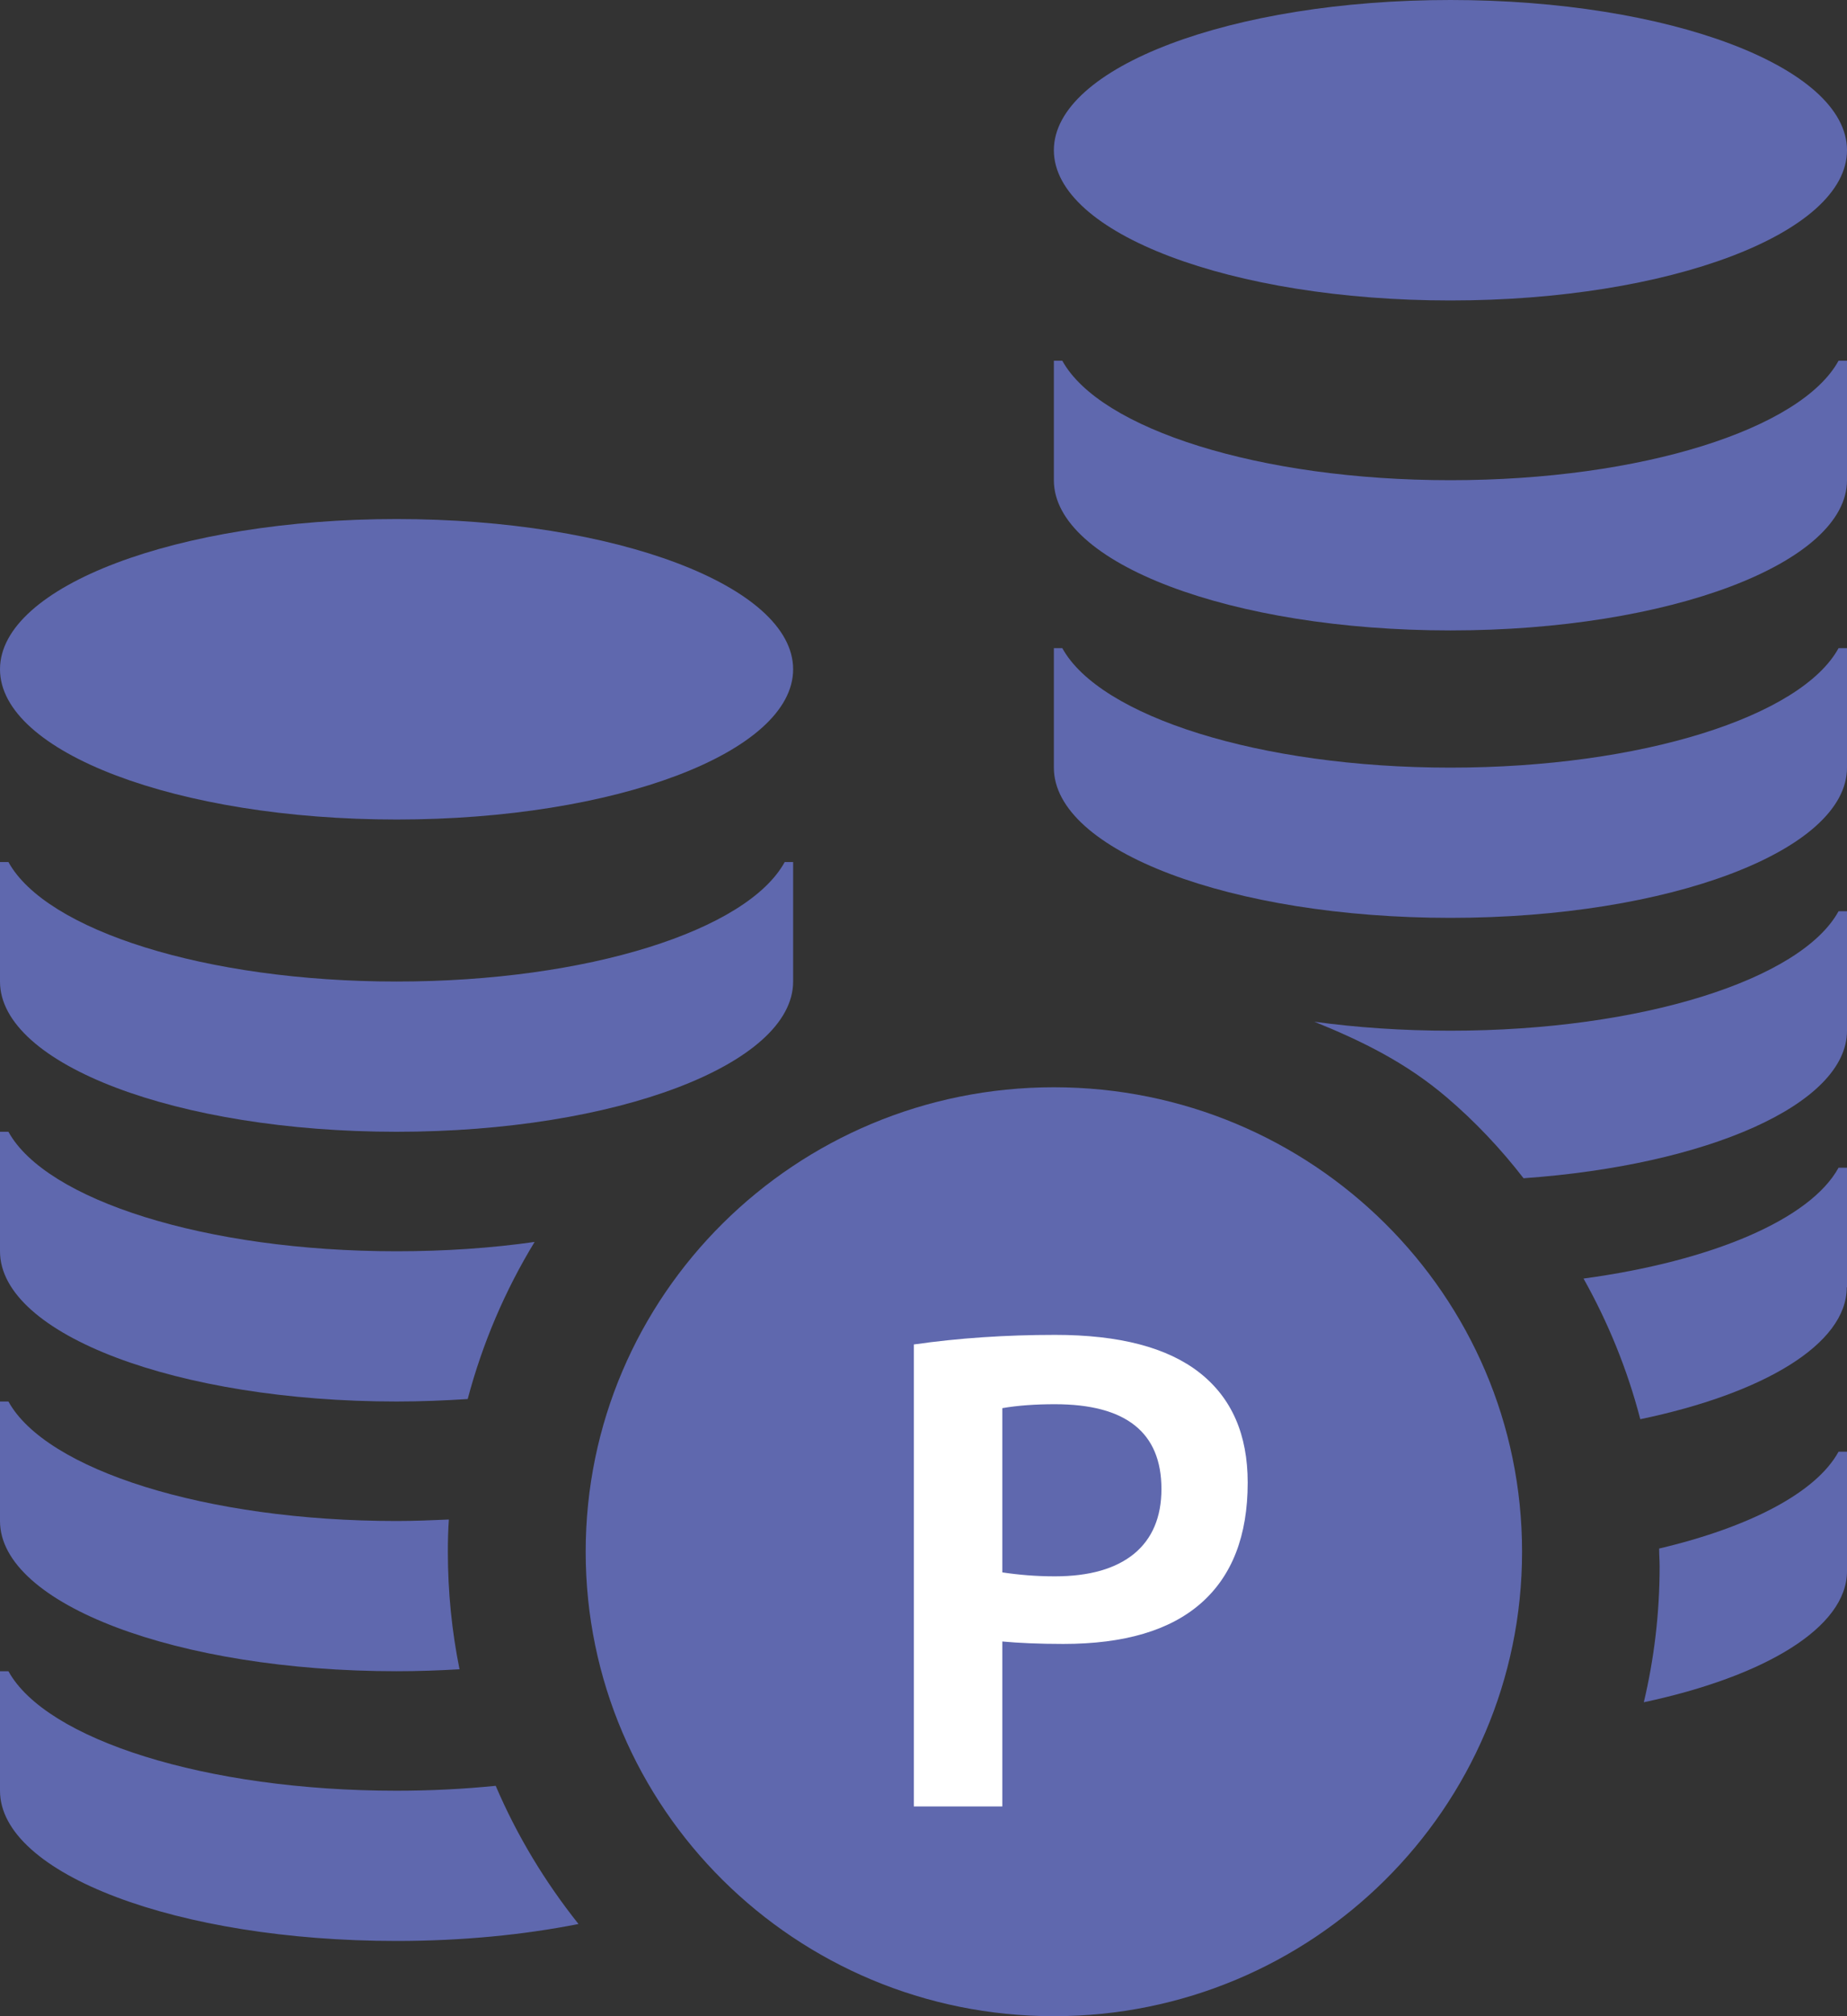
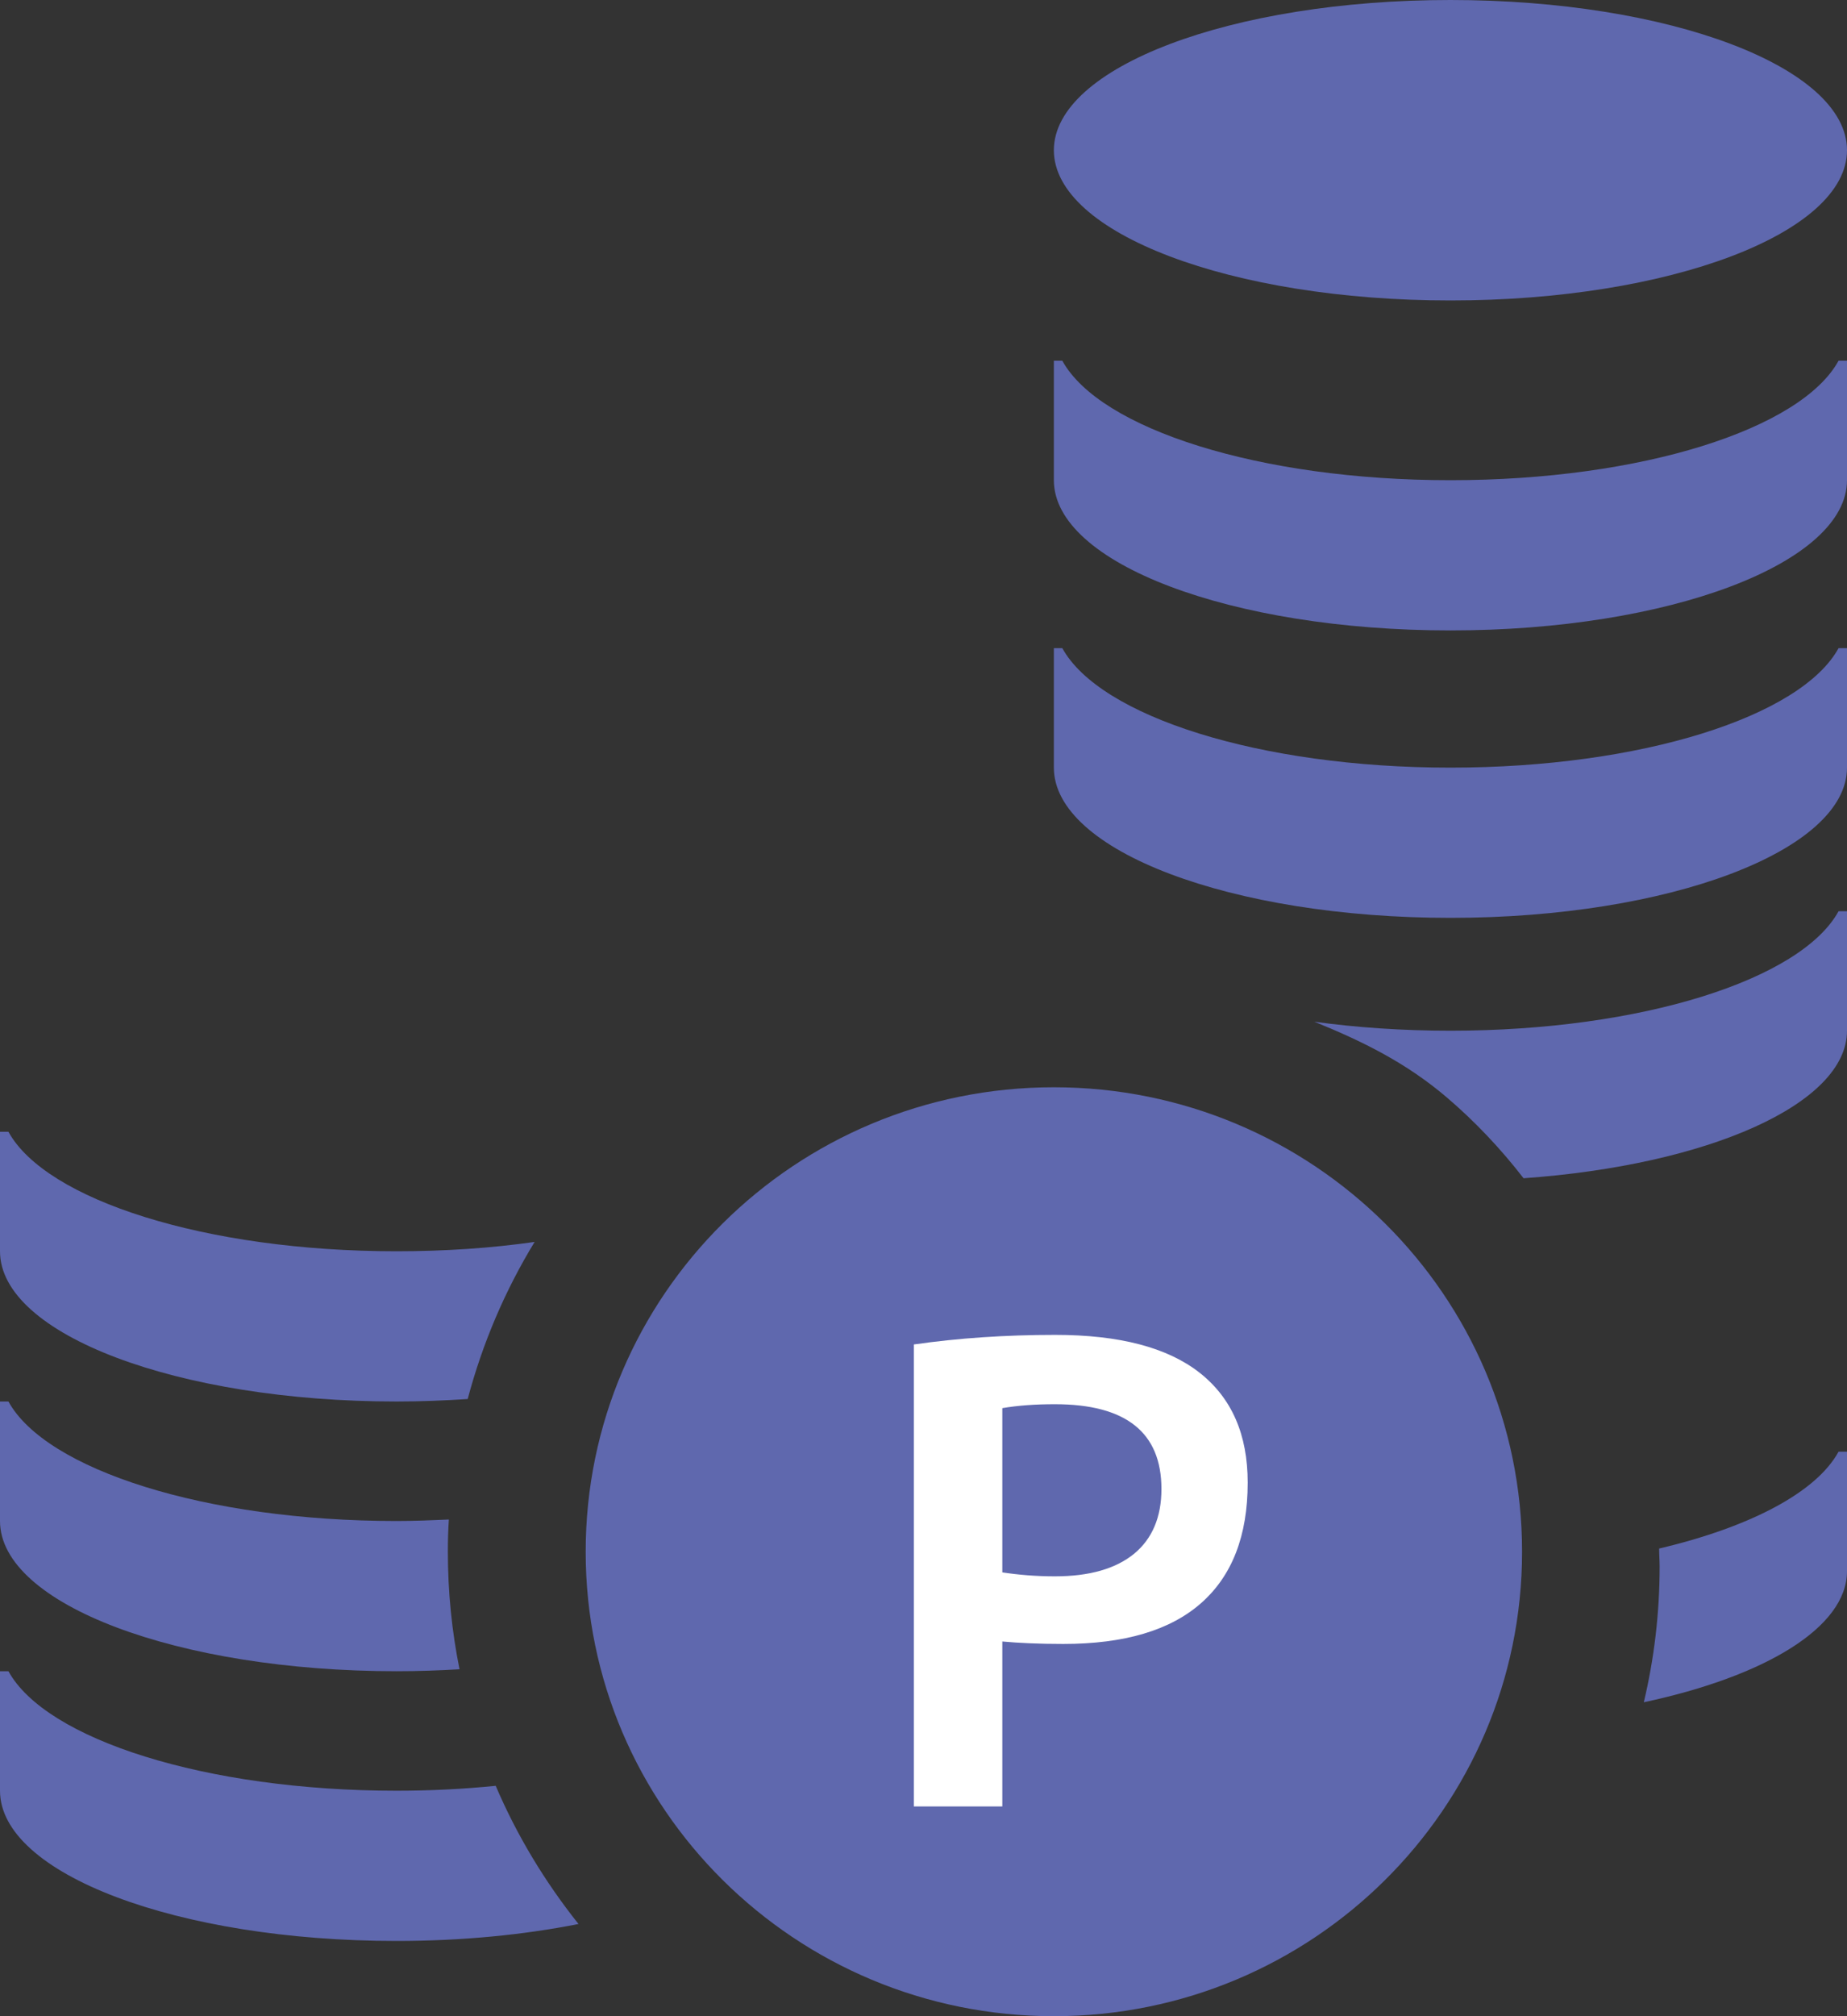
<svg xmlns="http://www.w3.org/2000/svg" width="110" height="120" viewBox="0 0 110 120" fill="none">
  <rect x="0" y="0" width="110" height="120" fill="#333333" stroke="none" />
  <path d="M86.382 17.883C99.426 17.883 110 13.88 110 8.941C110 4.003 99.426 0 86.382 0C73.338 0 62.764 4.003 62.764 8.941C62.764 13.88 73.338 17.883 86.382 17.883Z" fill="#5F68AE" />
-   <path d="M23.618 48.776C36.662 48.776 47.236 44.772 47.236 39.834C47.236 34.896 36.662 30.893 23.618 30.893C10.574 30.893 0 34.896 0 39.834C0 44.772 10.574 48.776 23.618 48.776Z" fill="#5F68AE" />
  <path d="M109.498 21.468C107.269 25.537 97.763 28.581 86.382 28.581C75.001 28.581 65.495 25.522 63.266 21.468H62.764V28.581C62.764 33.527 73.333 37.522 86.382 37.522C99.431 37.522 110 33.512 110 28.581V21.468H109.498Z" fill="#5F68AE" />
-   <path d="M46.734 51.307C44.505 55.376 34.999 58.419 23.618 58.419C12.237 58.419 2.731 55.361 0.502 51.307H0V58.419C0 63.351 10.569 67.361 23.618 67.361C36.667 67.361 47.236 63.351 47.236 58.419V51.307H46.734Z" fill="#5F68AE" />
  <path d="M109.498 38.576C107.269 42.644 97.763 45.688 86.382 45.688C75.001 45.688 65.495 42.629 63.266 38.576H62.764V45.688C62.764 50.634 73.333 54.629 86.382 54.629C99.431 54.629 110 50.62 110 45.688V38.576H109.498Z" fill="#5F68AE" />
  <path d="M23.618 74.473C12.237 74.473 2.731 71.415 0.502 67.361H0V74.473C0 79.419 10.569 83.415 23.618 83.415C25.064 83.415 26.482 83.356 27.854 83.268C28.74 79.932 30.083 76.8 31.84 73.917C29.271 74.283 26.511 74.473 23.618 74.473Z" fill="#5F68AE" />
  <path d="M26.732 90.439C25.714 90.483 24.681 90.527 23.618 90.527C12.237 90.527 2.731 87.468 0.502 83.415H0V90.527C0 95.473 10.569 99.468 23.618 99.468C24.902 99.468 26.142 99.424 27.367 99.351C26.91 97.083 26.673 94.756 26.673 92.356C26.673 91.712 26.688 91.068 26.732 90.439Z" fill="#5F68AE" />
  <path d="M23.618 106.58C12.237 106.58 2.731 103.522 0.502 99.468H0V106.58C0 111.527 10.569 115.522 23.618 115.522C27.529 115.522 31.205 115.156 34.453 114.512C32.46 112.01 30.792 109.259 29.522 106.288C27.633 106.478 25.655 106.58 23.618 106.58Z" fill="#5F68AE" />
  <path d="M109.498 54.234C107.269 58.302 97.763 61.346 86.382 61.346C83.519 61.346 80.773 61.156 78.234 60.805C78.234 60.805 78.249 60.805 78.264 60.805C81.186 61.99 83.755 63.263 86.161 65.312C87.844 66.746 89.379 68.371 90.737 70.127C101.689 69.351 110 65.722 110 61.346V54.234H109.498Z" fill="#5F68AE" />
-   <path d="M110 76.61V69.498H109.498C107.815 72.571 101.97 75.058 94.309 76.098C95.77 78.702 96.922 81.512 97.689 84.468C105.011 82.946 109.985 80.005 109.985 76.624L110 76.61Z" fill="#5F68AE" />
  <path d="M97.911 101.312C105.114 99.776 110 96.863 110 93.512V86.4H109.498C108.17 88.829 104.214 90.893 98.811 92.166C98.811 92.517 98.841 92.868 98.841 93.234C98.841 96.015 98.516 98.722 97.896 101.327L97.911 101.312Z" fill="#5F68AE" />
  <path d="M62.764 120C78.164 120 90.648 107.623 90.648 92.356C90.648 77.089 78.164 64.712 62.764 64.712C47.365 64.712 34.881 77.089 34.881 92.356C34.881 107.623 47.365 120 62.764 120Z" fill="#5F68AE" />
  <path d="M54.424 80.019C57.081 79.639 59.886 79.449 62.838 79.449C66.661 79.449 69.525 80.195 71.444 81.702C73.363 83.21 74.308 85.39 74.308 88.244C74.308 91.405 73.378 93.79 71.532 95.415C69.687 97.039 66.957 97.844 63.325 97.844C61.849 97.844 60.639 97.785 59.694 97.698V107.517H54.424V80.019ZM59.694 93.585C60.668 93.732 61.702 93.82 62.823 93.82C64.89 93.82 66.455 93.366 67.547 92.473C68.624 91.581 69.171 90.293 69.171 88.624C69.171 85.258 67.06 83.576 62.823 83.576C61.672 83.576 60.624 83.649 59.694 83.81V93.585Z" fill="white" />
</svg>